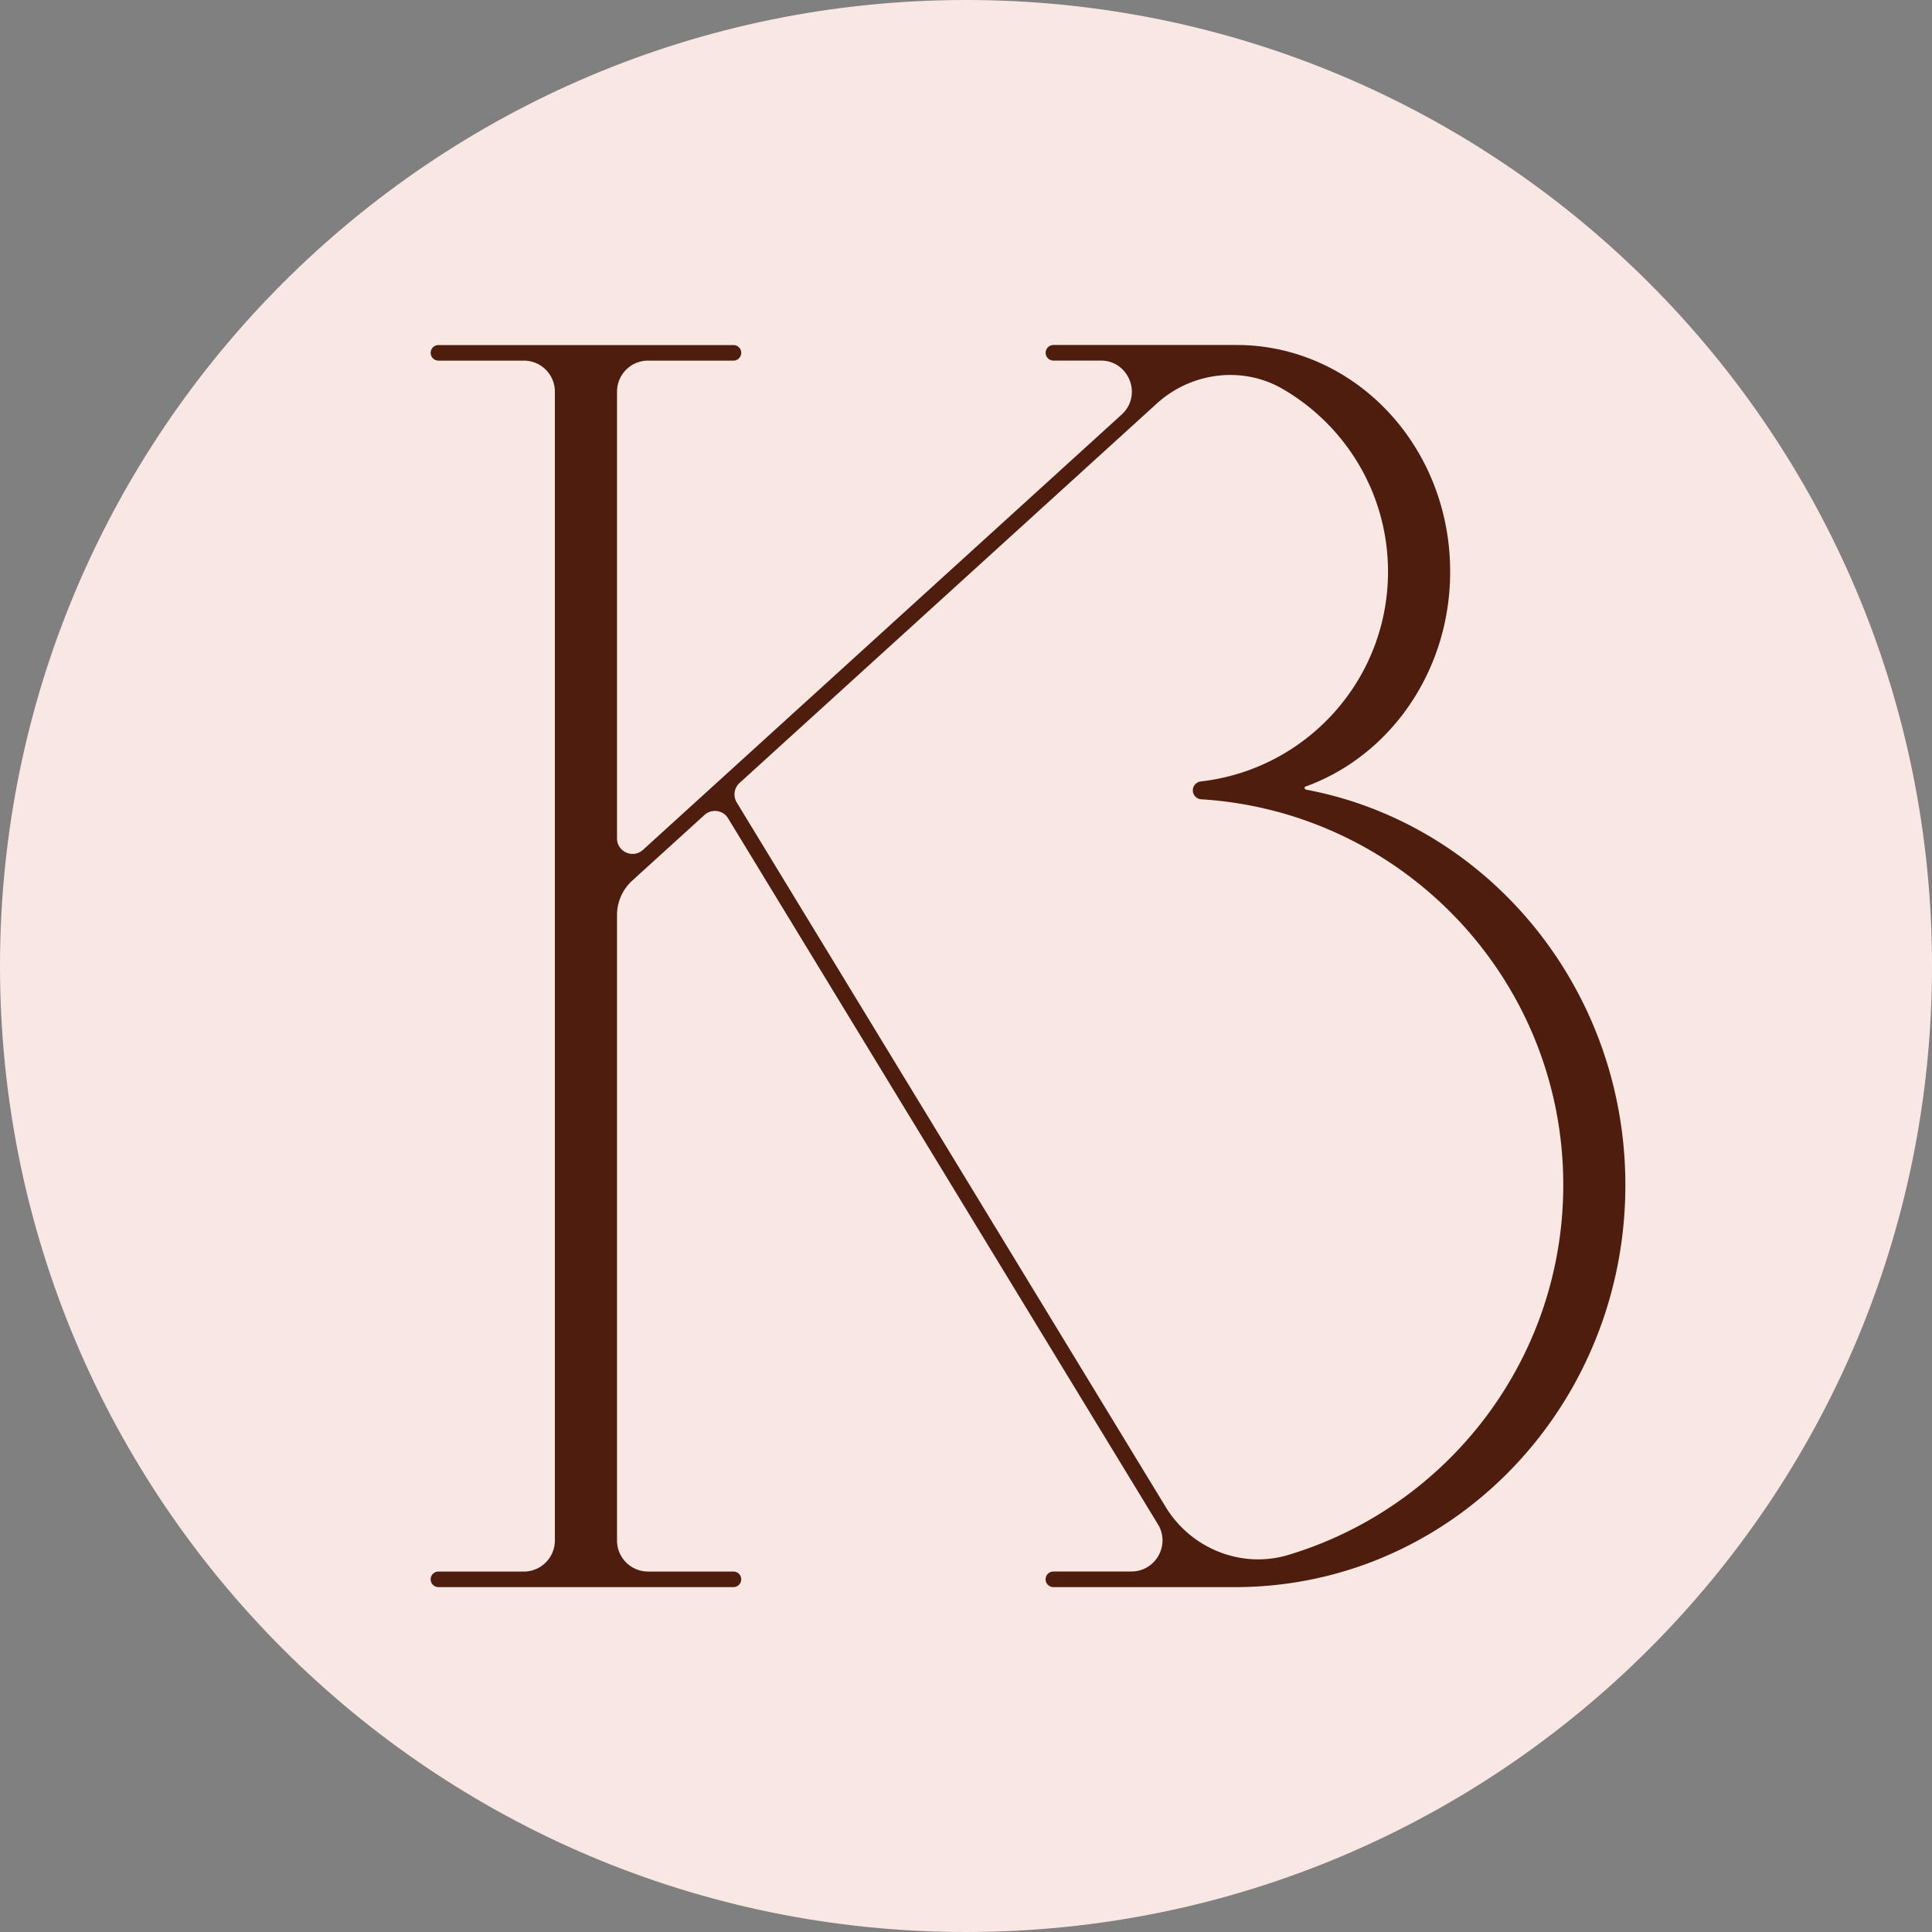
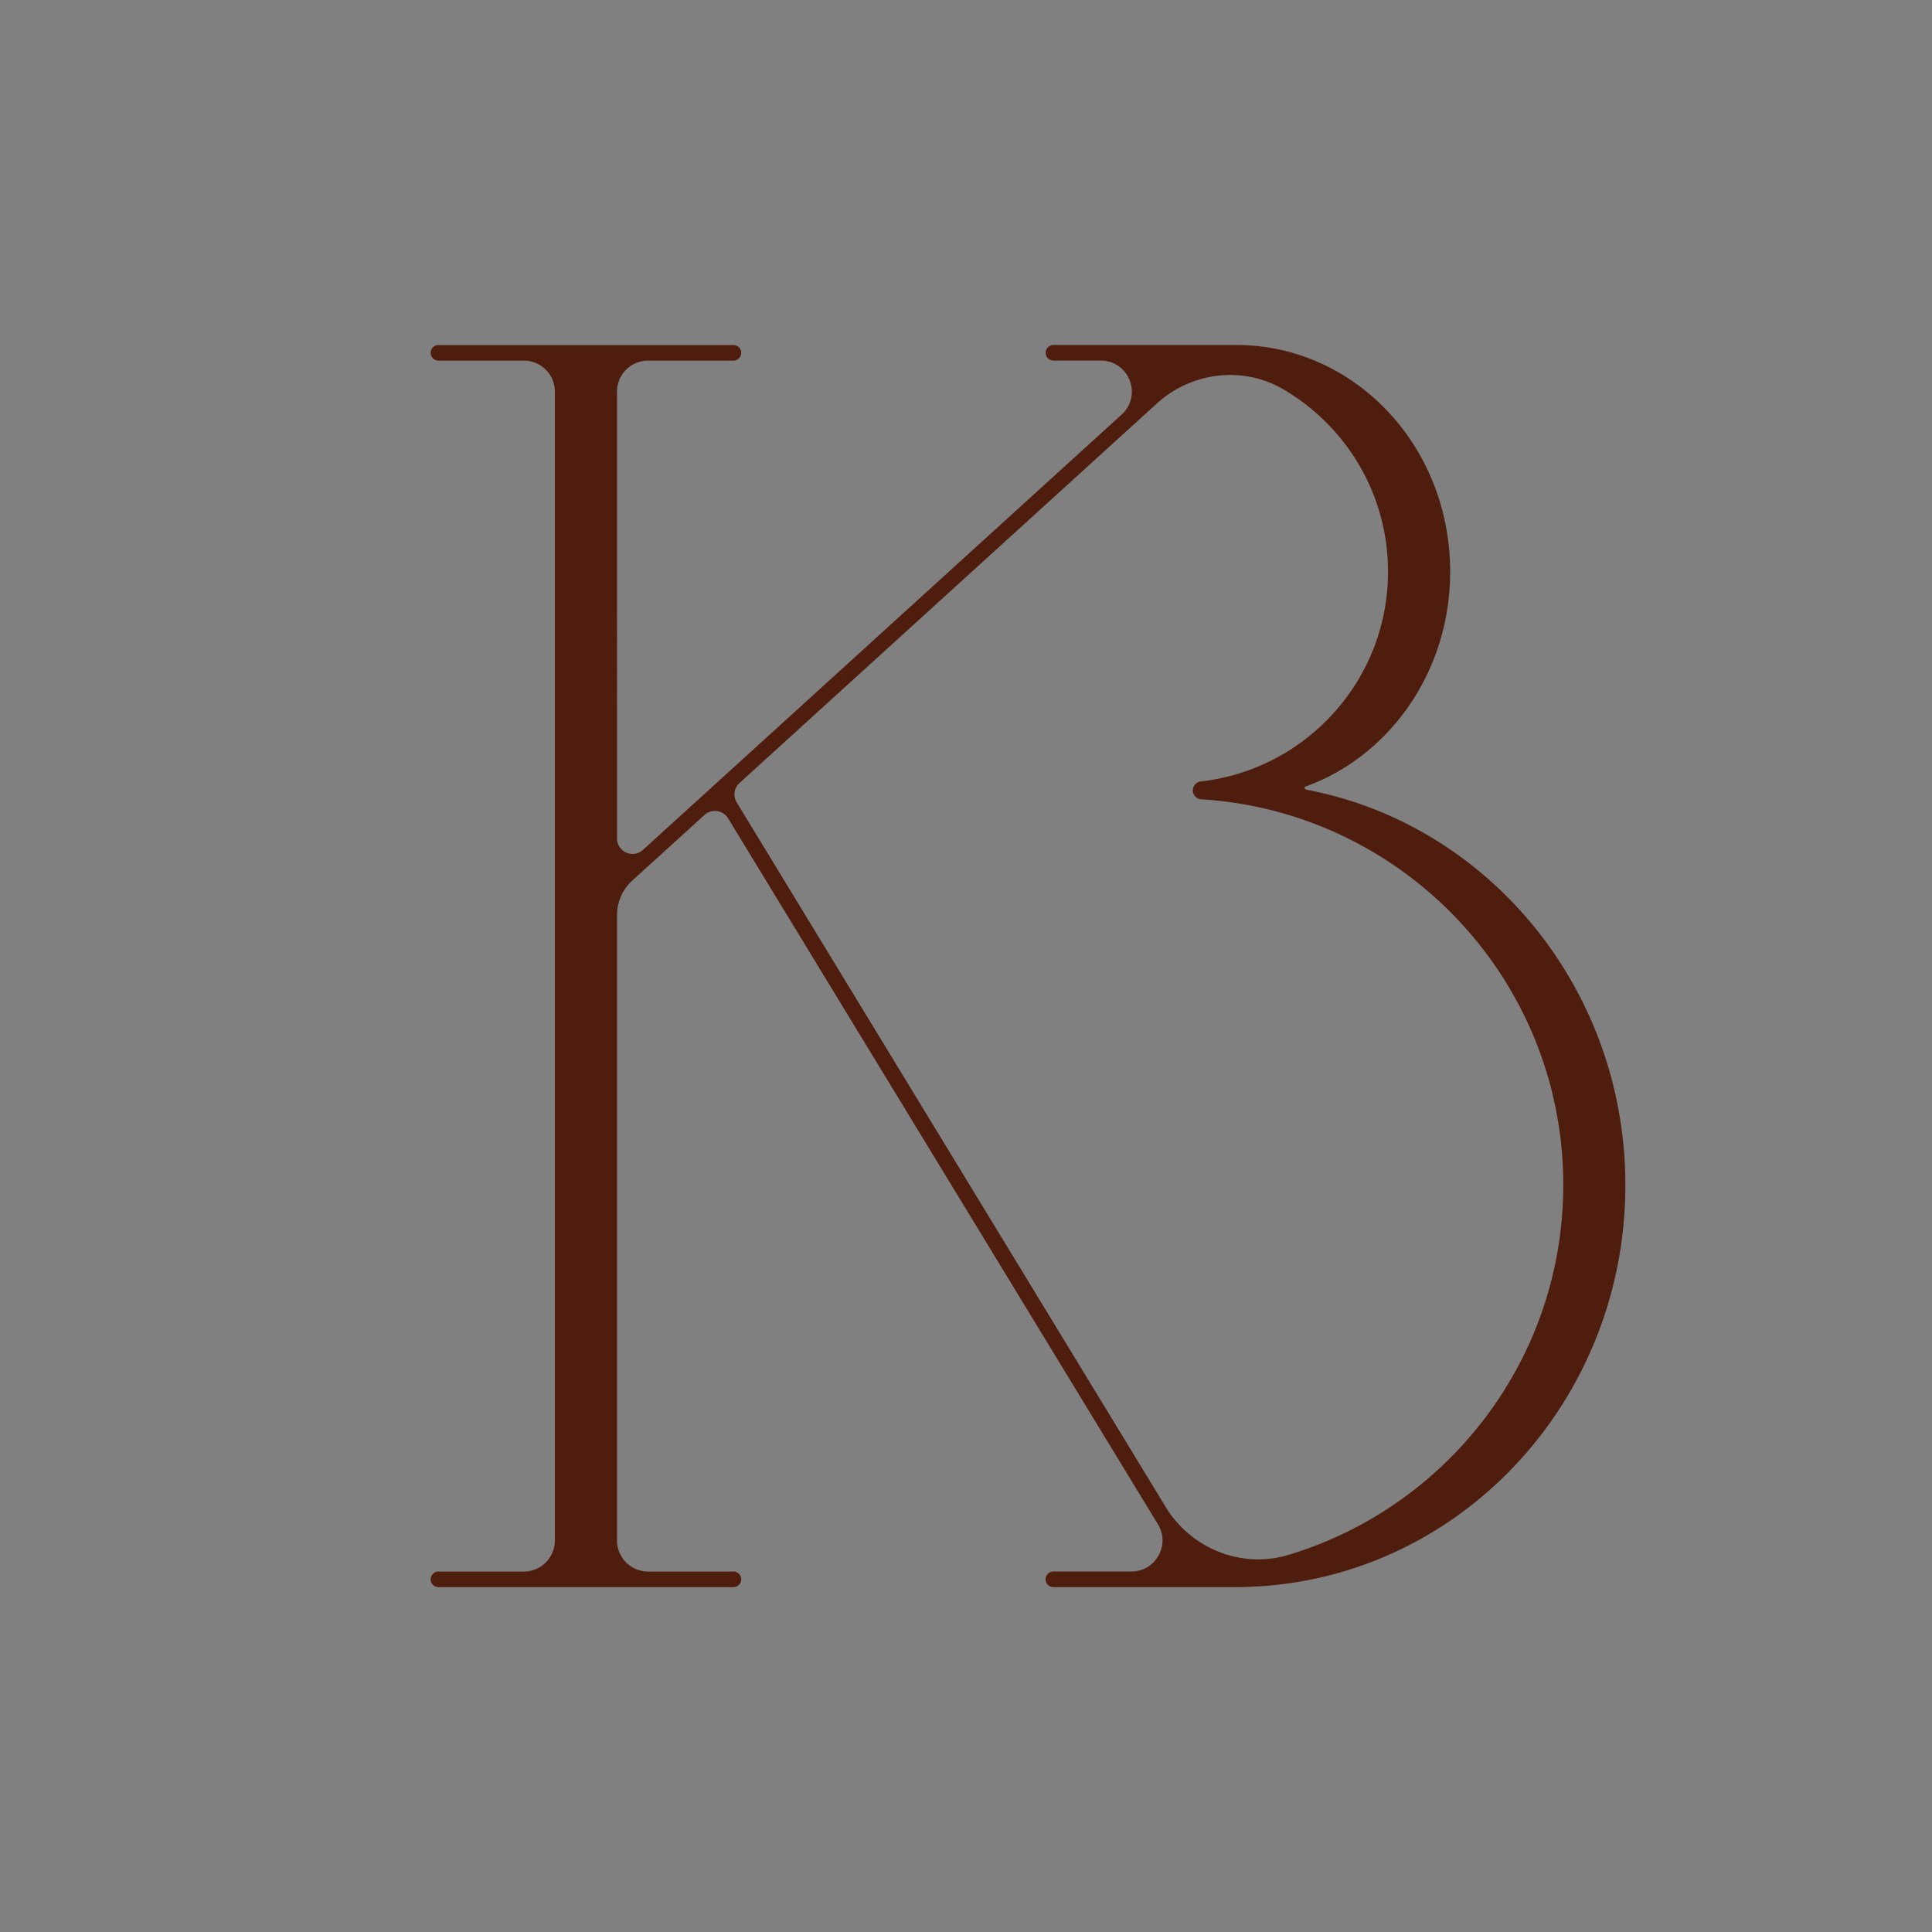
<svg xmlns="http://www.w3.org/2000/svg" data-bbox="0 0 350 350" viewBox="0 0 350 350" data-type="color">
  <rect x="0" y="0" width="350" height="350" fill="#808080" stroke="none" />
  <g>
-     <path fill="#f9e7e4" d="M350 175c0 96.65-78.35 175-175 175S0 271.65 0 175 78.35 0 175 0s175 78.35 175 175z" data-color="1" />
    <path d="M236.56 143.01a.268.268 0 0 1-.04-.52c15.23-5.5 26.19-20.84 26.19-38.91s-10.85-33.24-25.97-38.81a36.501 36.501 0 0 0-12.65-2.27h-33.25c-.78 0-1.41.63-1.41 1.41 0 .78.62 1.41 1.4 1.41h8.58c5.14 0 7.59 6.33 3.78 9.79l-86.71 78.85c-1.81 1.64-4.7.36-4.7-2.08V70.95c0-3.11 2.52-5.62 5.62-5.62h15.47c.78 0 1.41-.63 1.41-1.41 0-.78-.63-1.41-1.41-1.41H79.43c-.78 0-1.41.63-1.41 1.41 0 .78.63 1.41 1.41 1.41H94.9c3.11 0 5.62 2.52 5.62 5.62v208.12c0 3.11-2.52 5.63-5.62 5.63H79.43c-.78 0-1.41.63-1.41 1.41 0 .78.63 1.41 1.41 1.41h53.44c.78 0 1.41-.63 1.41-1.41 0-.78-.63-1.41-1.41-1.41H117.4a5.62 5.62 0 0 1-5.62-5.63v-113.3c0-2.38 1-4.64 2.76-6.24l13.08-11.89c1.31-1.19 3.38-.89 4.29.62l77.86 127.88c2.28 3.74-.41 8.54-4.8 8.55-2.46 0-12.73 0-14.15.01-.78 0-1.4.63-1.4 1.41 0 .78.63 1.41 1.41 1.41h33.08c4.38 0 8.66-.43 12.82-1.22 32.83-6.23 57.72-35.91 57.72-71.61s-24.98-65.5-57.9-71.65Zm-25.38 130-77.71-127.63c-.7-1.15-.49-2.64.51-3.54l75.58-68.73c6.26-5.69 15.53-6.88 22.84-2.63 11.39 6.62 19.05 18.96 19.05 33.08 0 19.65-14.81 35.82-33.88 38-.84.1-1.48.78-1.48 1.62 0 .87.68 1.57 1.54 1.62 36.59 2.3 65.57 32.69 65.57 69.86 0 31.64-21 58.37-49.81 67.03-8.48 2.55-17.61-1.13-22.22-8.69Z" fill="#4f1d0e" data-color="2" />
  </g>
</svg>